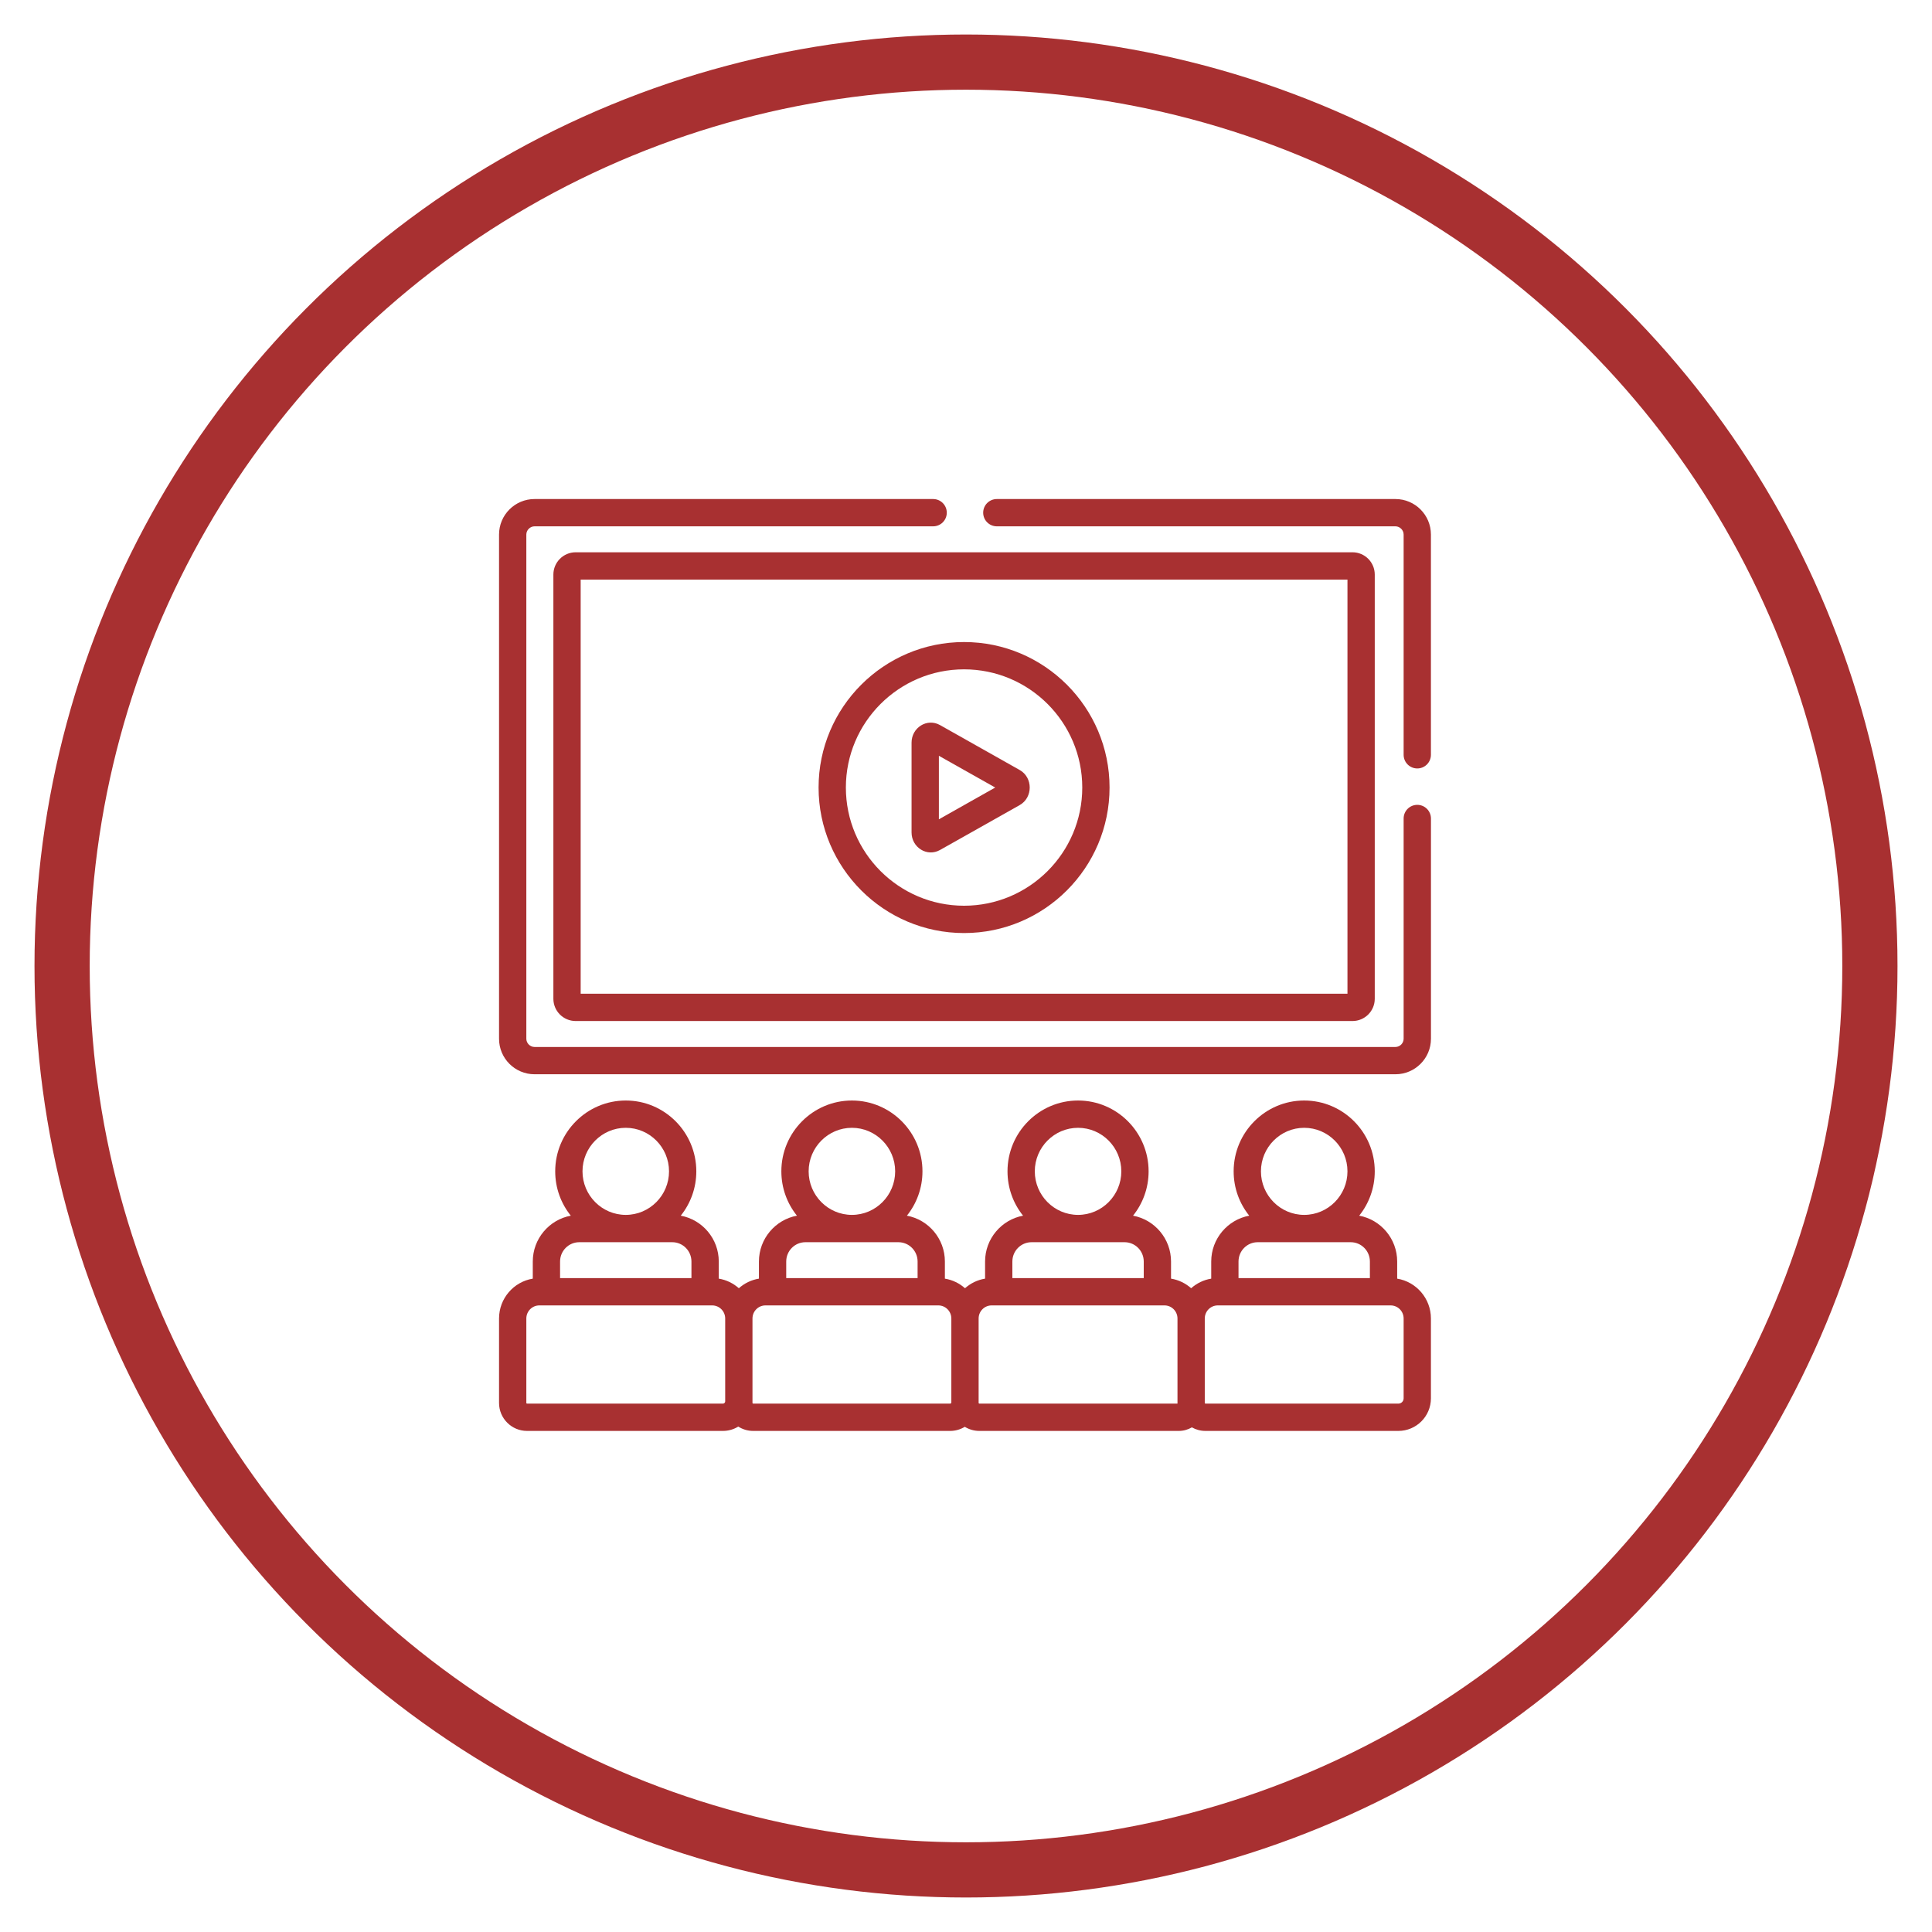
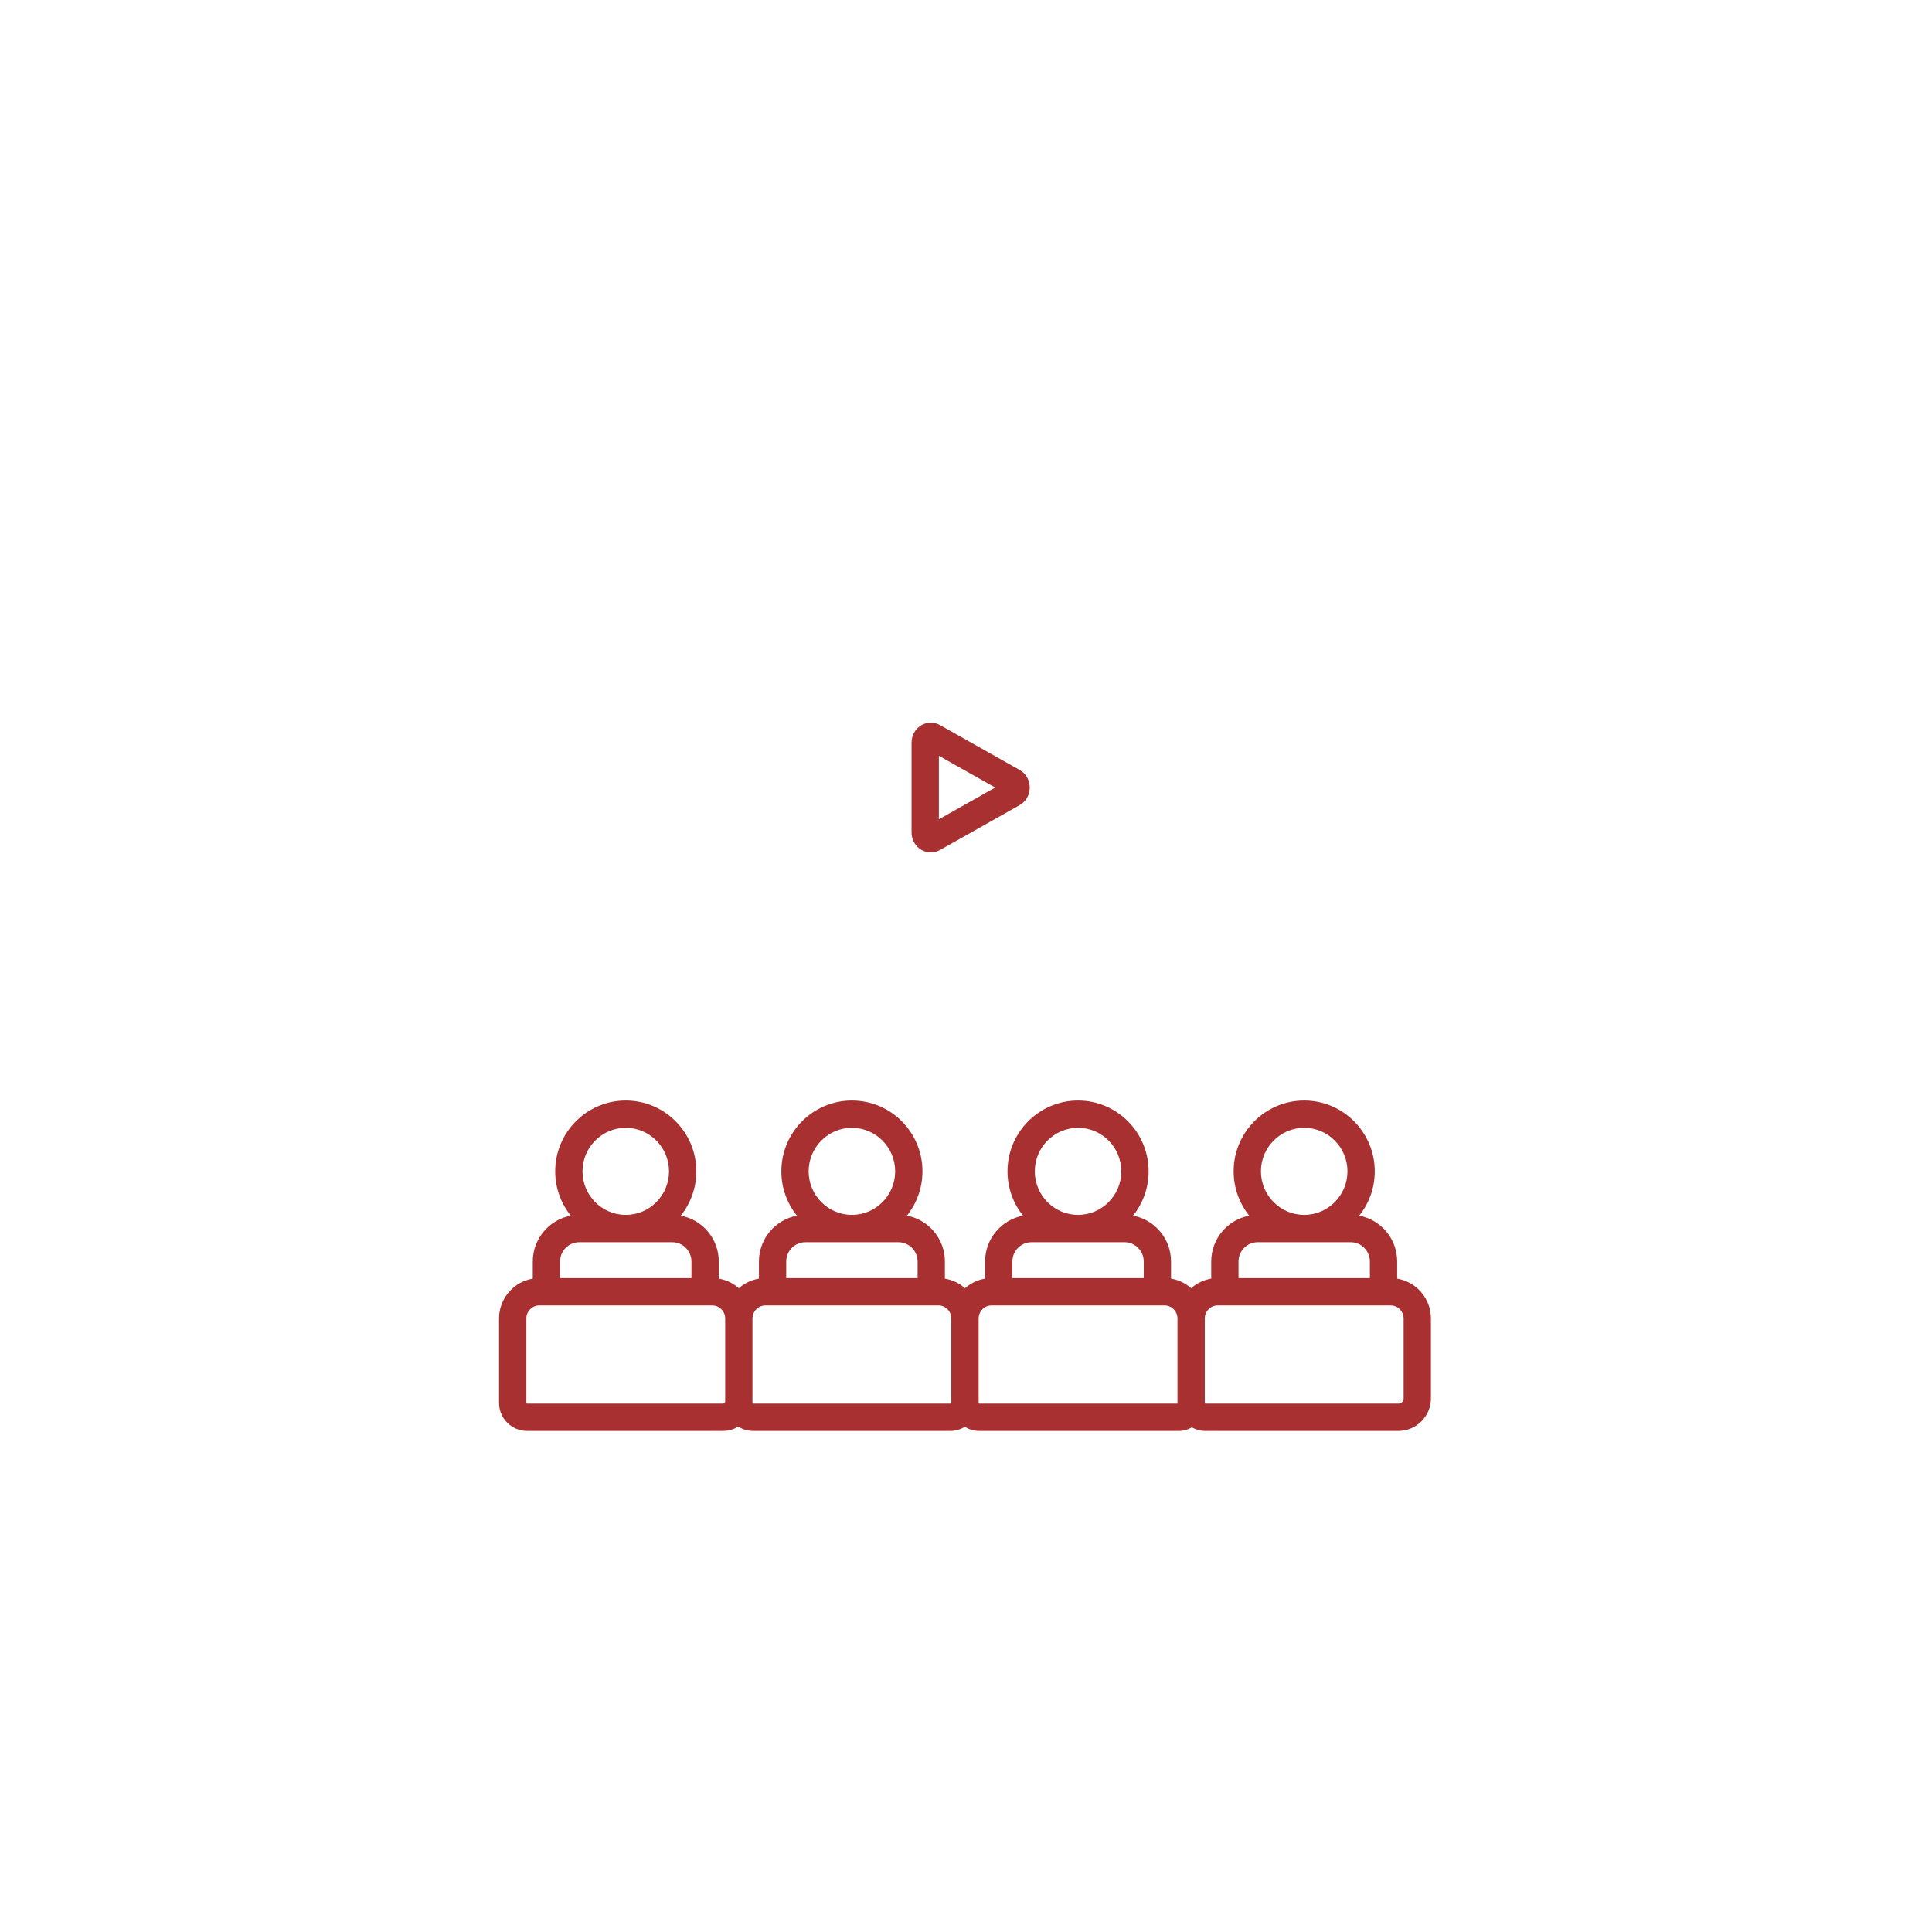
<svg xmlns="http://www.w3.org/2000/svg" width="56" height="56" viewBox="0 0 56 56" fill="none">
-   <circle cx="28" cy="28" r="26.2" stroke="#A83031" stroke-width="1.6" />
-   <path d="M39.203 16.008H16.686C16.33 16.008 16.04 16.298 16.04 16.654V28.95C16.04 29.306 16.329 29.595 16.686 29.595H39.203C39.559 29.595 39.848 29.306 39.848 28.95V16.654C39.848 16.298 39.559 16.008 39.203 16.008ZM39.057 28.804H16.831V16.8H39.057V28.804Z" fill="#A83031" />
-   <path d="M27.944 18.61C25.619 18.61 23.727 20.502 23.727 22.827C23.727 25.153 25.619 27.045 27.944 27.045C30.27 27.045 32.161 25.153 32.161 22.827C32.161 20.502 30.27 18.61 27.944 18.61ZM27.944 26.253C26.055 26.253 24.518 24.716 24.518 22.827C24.518 20.938 26.055 19.401 27.944 19.401C29.833 19.401 31.37 20.938 31.37 22.827C31.37 24.716 29.833 26.253 27.944 26.253Z" fill="#A83031" />
  <path d="M29.556 22.319L27.247 21.017C26.873 20.806 26.422 21.089 26.422 21.526V24.129C26.422 24.566 26.874 24.848 27.247 24.637L28.43 23.971L29.556 23.336C29.944 23.117 29.944 22.537 29.556 22.319ZM27.214 23.748V21.907L28.847 22.827L27.214 23.748Z" fill="#A83031" />
  <path d="M40.498 37.062V36.566C40.498 35.905 40.023 35.353 39.397 35.237C39.679 34.885 39.848 34.438 39.848 33.952C39.848 32.82 38.931 31.899 37.803 31.899C36.675 31.899 35.758 32.82 35.758 33.952C35.758 34.438 35.927 34.885 36.21 35.237C35.584 35.353 35.108 35.905 35.108 36.566V37.062C34.887 37.098 34.687 37.197 34.526 37.34C34.365 37.197 34.164 37.098 33.943 37.062V36.566C33.943 35.905 33.468 35.353 32.842 35.237C33.124 34.885 33.293 34.438 33.293 33.952C33.293 32.82 32.376 31.899 31.248 31.899C30.12 31.899 29.203 32.82 29.203 33.952C29.203 34.438 29.372 34.885 29.654 35.237C29.029 35.353 28.553 35.905 28.553 36.566V37.062C28.332 37.098 28.132 37.197 27.971 37.34C27.81 37.197 27.609 37.098 27.388 37.062V36.566C27.388 35.905 26.913 35.353 26.287 35.237C26.569 34.885 26.738 34.438 26.738 33.952C26.738 32.82 25.821 31.899 24.693 31.899C23.565 31.899 22.648 32.82 22.648 33.952C22.648 34.438 22.817 34.885 23.1 35.237C22.474 35.353 21.998 35.905 21.998 36.566V37.062C21.777 37.098 21.577 37.197 21.416 37.34C21.255 37.197 21.055 37.098 20.834 37.062V36.566C20.834 35.905 20.358 35.353 19.732 35.237C20.014 34.885 20.183 34.438 20.183 33.952C20.183 32.82 19.266 31.899 18.138 31.899C17.011 31.899 16.093 32.82 16.093 33.952C16.093 34.438 16.262 34.885 16.545 35.237C15.919 35.353 15.443 35.905 15.443 36.566V37.062C14.889 37.153 14.465 37.636 14.465 38.217V40.665C14.465 41.112 14.829 41.476 15.276 41.476H20.954C21.117 41.476 21.269 41.43 21.399 41.35C21.524 41.43 21.672 41.476 21.831 41.476H27.54C27.696 41.476 27.841 41.432 27.965 41.357C28.088 41.432 28.232 41.476 28.386 41.476H34.168C34.306 41.476 34.435 41.438 34.547 41.373C34.664 41.439 34.798 41.476 34.941 41.476H40.532C41.053 41.476 41.476 41.053 41.476 40.532V38.217C41.476 37.636 41.052 37.153 40.498 37.062ZM18.138 32.69C18.829 32.69 19.392 33.257 19.392 33.952C19.392 34.648 18.829 35.214 18.138 35.214C17.447 35.214 16.884 34.648 16.884 33.952C16.884 33.257 17.447 32.69 18.138 32.69ZM16.234 36.566C16.234 36.257 16.483 36.006 16.79 36.006H19.486C19.793 36.006 20.042 36.257 20.042 36.566V37.047H16.234V36.566ZM21.02 40.62C21.02 40.656 20.99 40.685 20.954 40.685H15.276C15.265 40.685 15.256 40.676 15.256 40.665V38.217C15.256 38.008 15.425 37.838 15.632 37.838C16.25 37.838 20.138 37.838 20.644 37.838C20.851 37.838 21.02 38.008 21.02 38.217L21.02 40.62ZM24.693 32.69C25.384 32.69 25.947 33.257 25.947 33.952C25.947 34.648 25.384 35.214 24.693 35.214C24.002 35.214 23.439 34.648 23.439 33.952C23.439 33.257 24.002 32.69 24.693 32.69ZM22.789 36.566C22.789 36.257 23.038 36.006 23.345 36.006H26.041C26.348 36.006 26.597 36.257 26.597 36.566V37.047H22.789L22.789 36.566ZM27.575 40.651C27.575 40.669 27.559 40.685 27.54 40.685H21.831C21.82 40.685 21.811 40.676 21.811 40.665C21.811 40.129 21.811 38.794 21.811 38.217C21.811 38.008 21.98 37.838 22.186 37.838C22.693 37.838 26.579 37.838 27.199 37.838C27.406 37.838 27.575 38.008 27.575 38.217L27.575 40.651ZM31.248 32.69C31.939 32.69 32.502 33.257 32.502 33.952C32.502 34.648 31.939 35.214 31.248 35.214C30.557 35.214 29.994 34.648 29.994 33.952C29.994 33.257 30.557 32.69 31.248 32.69ZM29.9 36.006H32.596C32.903 36.006 33.152 36.257 33.152 36.566V37.047H29.344V36.566C29.344 36.257 29.593 36.006 29.9 36.006ZM34.13 40.665V40.685H28.386C28.375 40.685 28.366 40.676 28.366 40.665V40.651V38.217C28.366 38.008 28.535 37.838 28.742 37.838C29.248 37.838 33.135 37.838 33.754 37.838C33.961 37.838 34.13 38.008 34.13 38.217V40.665H34.13ZM37.803 32.69C38.495 32.69 39.057 33.257 39.057 33.952C39.057 34.648 38.494 35.214 37.803 35.214C37.112 35.214 36.549 34.648 36.549 33.952C36.549 33.257 37.112 32.69 37.803 32.69ZM36.455 36.006H39.151C39.458 36.006 39.707 36.257 39.707 36.566V37.047H35.899V36.566C35.899 36.257 36.148 36.006 36.455 36.006ZM40.685 40.532C40.685 40.617 40.616 40.685 40.532 40.685H34.941C34.93 40.685 34.921 40.676 34.921 40.665V38.217C34.921 38.008 35.09 37.838 35.297 37.838C35.916 37.838 39.803 37.838 40.309 37.838C40.517 37.838 40.685 38.008 40.685 38.217V40.532Z" fill="#A83031" />
-   <path d="M40.448 14.465H28.894C28.675 14.465 28.498 14.642 28.498 14.861C28.498 15.079 28.675 15.256 28.894 15.256H40.447C40.576 15.256 40.685 15.365 40.685 15.494V21.878C40.685 22.097 40.862 22.274 41.081 22.274C41.299 22.274 41.476 22.097 41.476 21.878V15.494C41.476 14.926 41.015 14.465 40.448 14.465Z" fill="#A83031" />
-   <path d="M41.081 23.329C40.862 23.329 40.685 23.506 40.685 23.725V30.109C40.685 30.238 40.577 30.347 40.448 30.347H15.494C15.365 30.347 15.256 30.238 15.256 30.109V15.494C15.256 15.365 15.365 15.256 15.494 15.256H27.047C27.266 15.256 27.443 15.079 27.443 14.861C27.443 14.642 27.266 14.465 27.047 14.465H15.494C14.926 14.465 14.465 14.926 14.465 15.494V30.109C14.465 30.677 14.926 31.138 15.494 31.138H40.448C41.015 31.138 41.477 30.677 41.477 30.109V23.725C41.477 23.506 41.299 23.329 41.081 23.329Z" fill="#A83031" />
</svg>